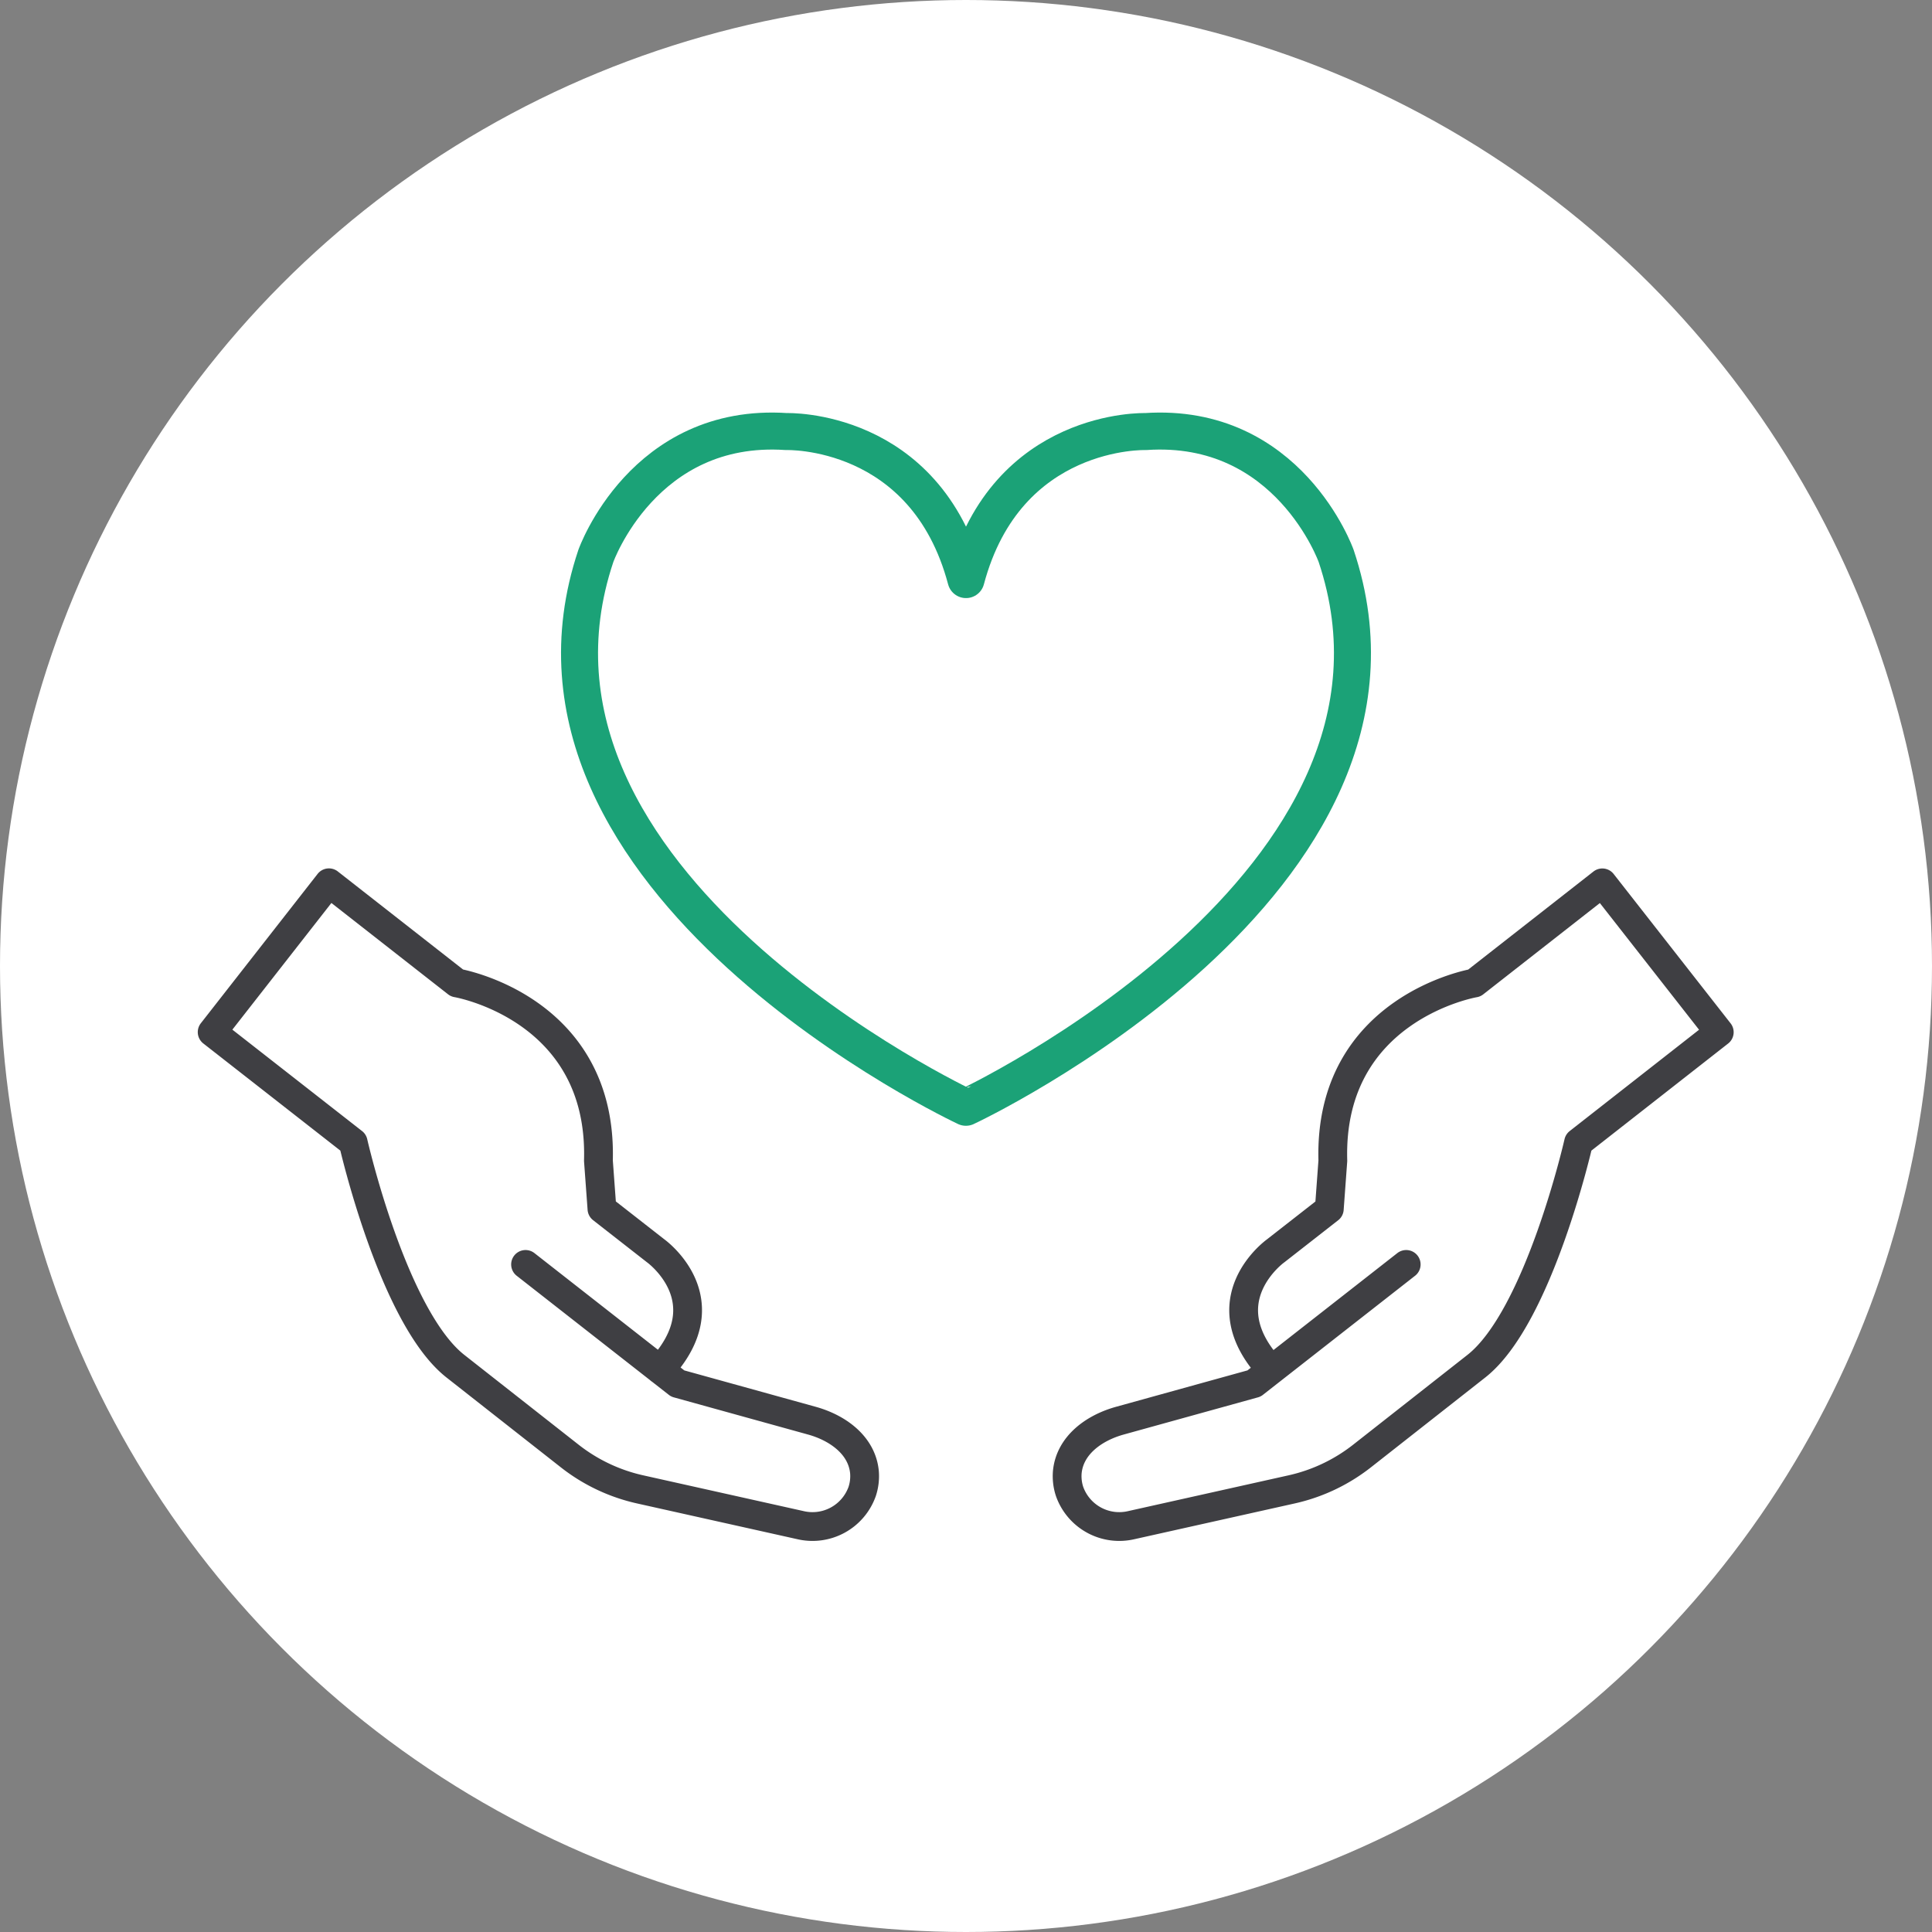
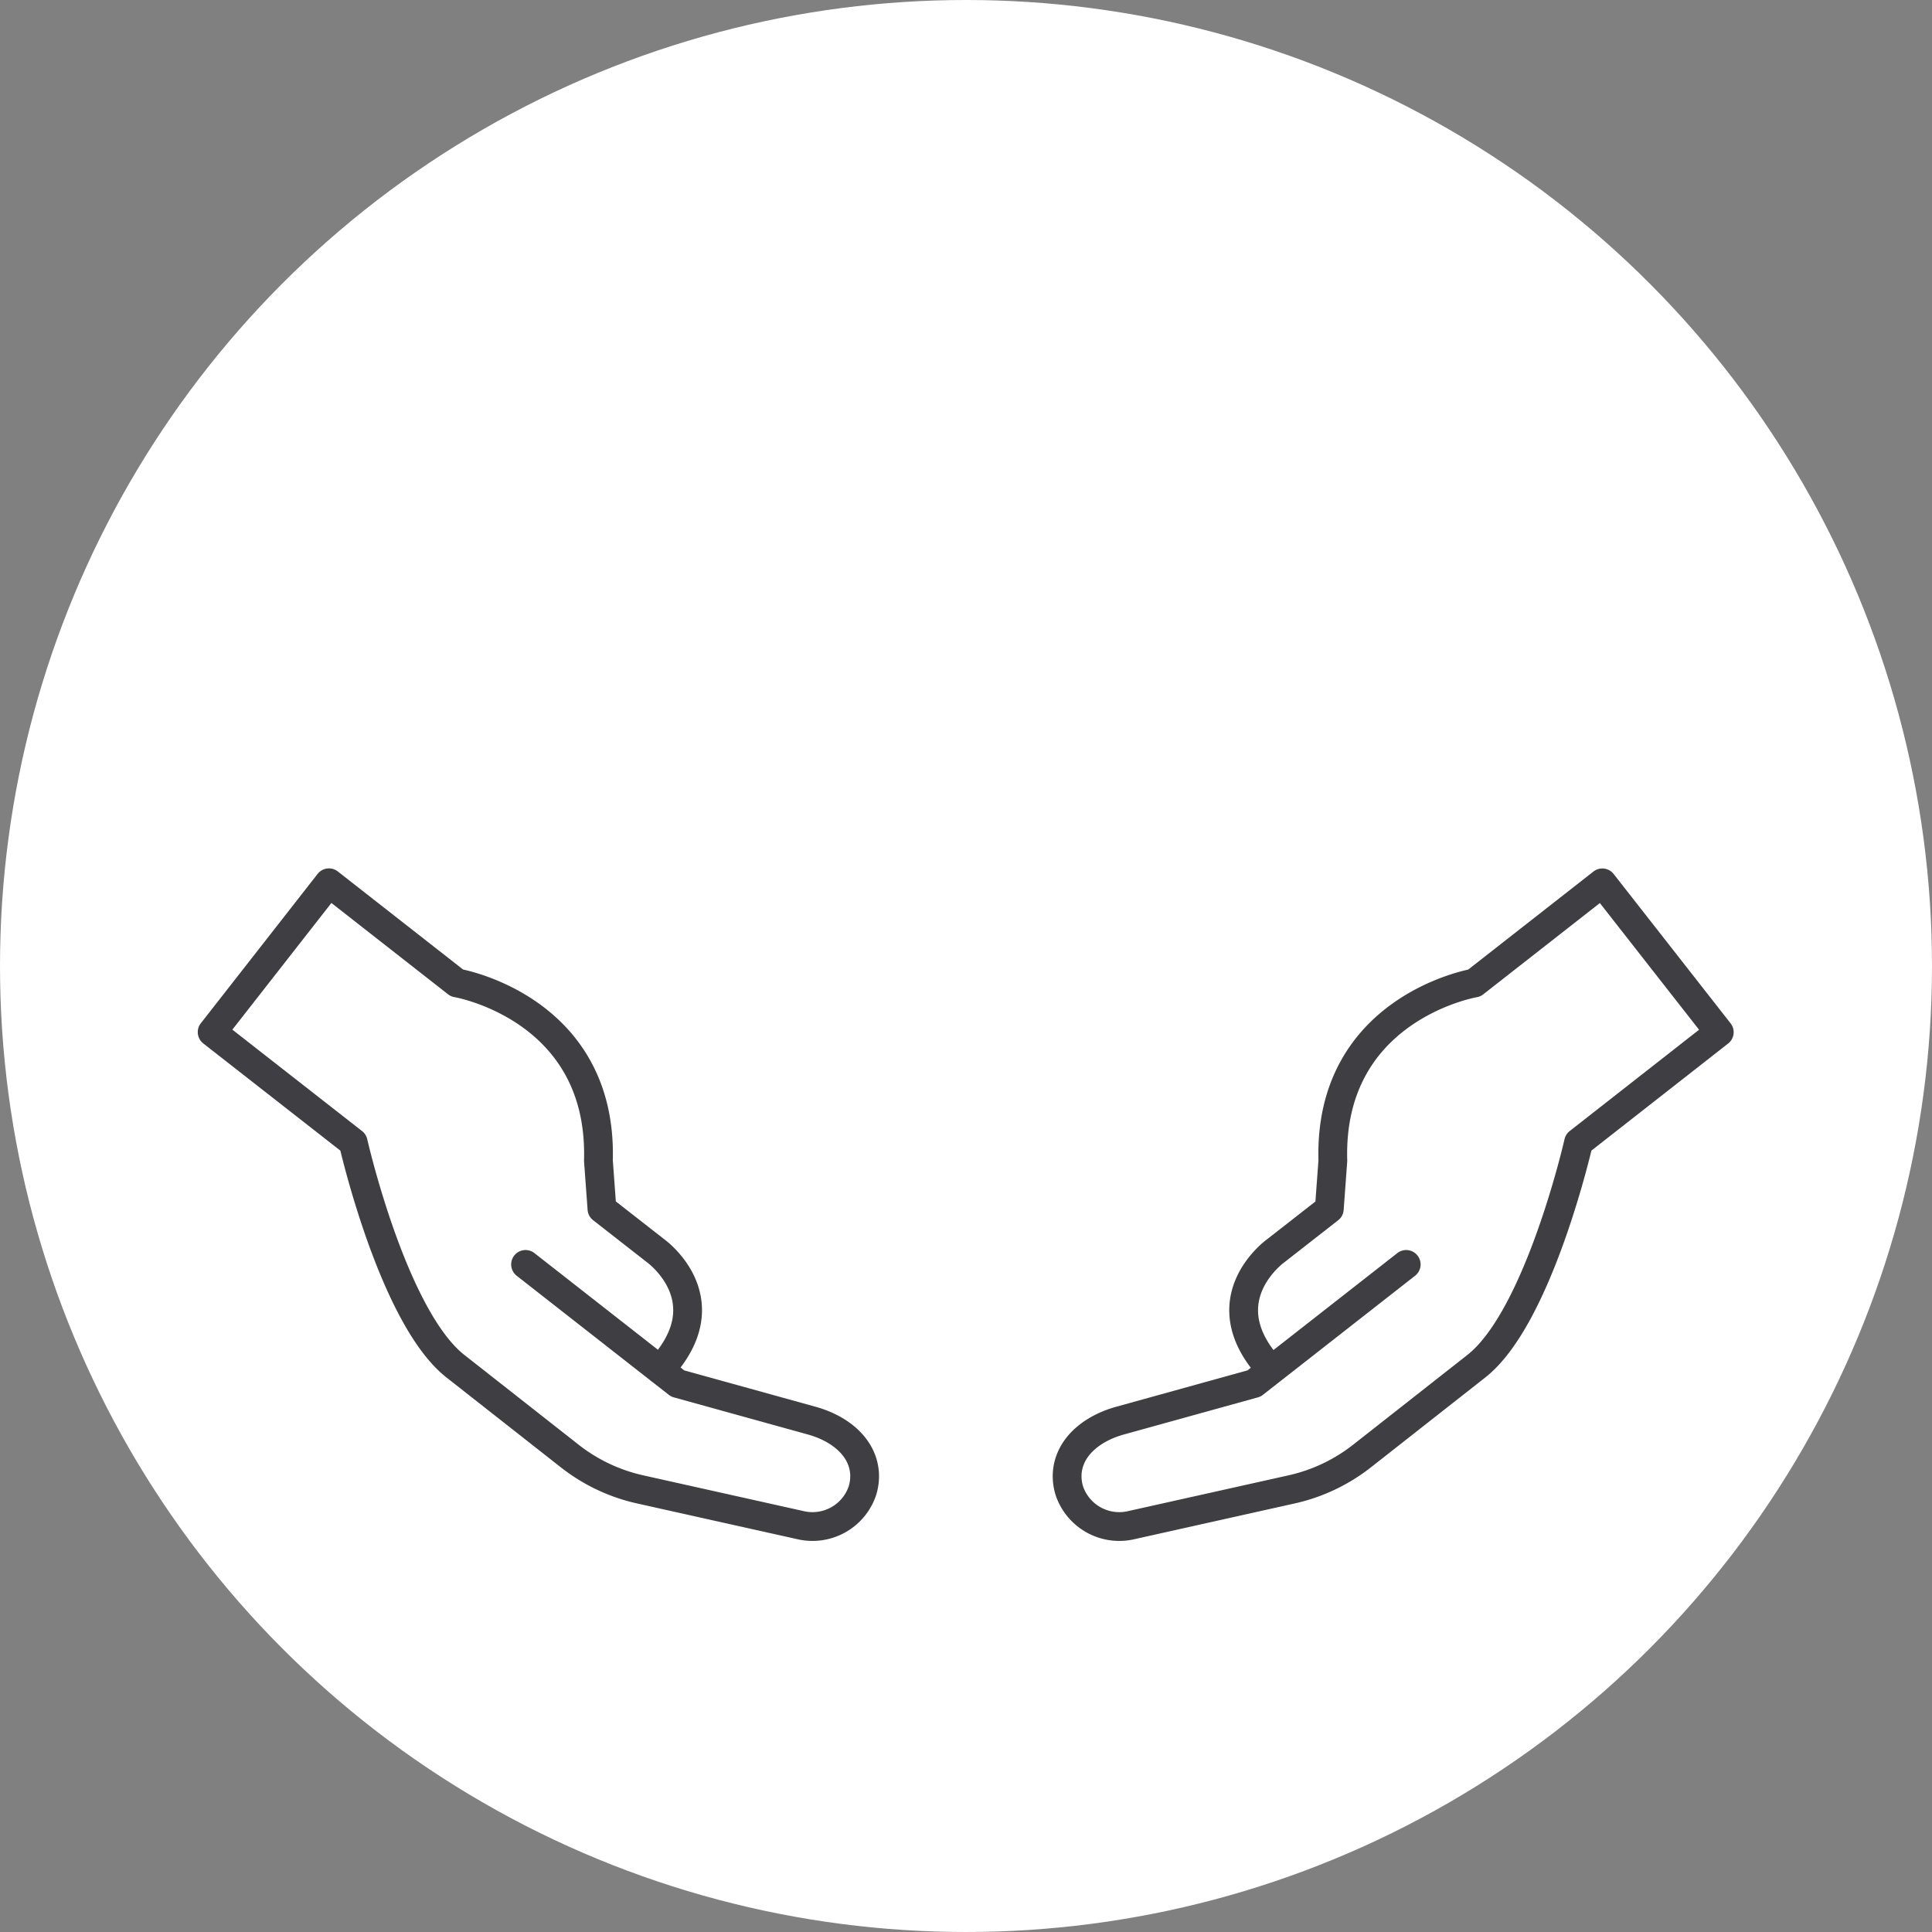
<svg xmlns="http://www.w3.org/2000/svg" viewBox="0 0 234.94 234.94">
  <rect x="0" y="0" width="234.94" height="234.94" fill="#808080" stroke="none" />
  <defs>
    <style>.cls-1{fill:#fff;}.cls-2,.cls-3{fill:none;stroke-linejoin:round;}.cls-2{stroke:#3f3f43;stroke-linecap:round;stroke-width:3.5px;}.cls-3{stroke:#1ba277;stroke-width:4.5px;}</style>
  </defs>
  <g id="Layer_2" data-name="Layer 2">
    <g id="Layer_1-2" data-name="Layer 1">
      <circle class="cls-1" cx="117.47" cy="117.47" r="117.47" />
      <path class="cls-2" d="M63.91,153.76l18.5,14.48,16.32,4.52c3.17.88,6.07,3,6.39,6.23a5.93,5.93,0,0,1-.28,2.39,6.41,6.41,0,0,1-7.52,4.08l-19.46-4.34a21.38,21.38,0,0,1-8.5-4l-14-11c-7.6-6-12.41-27.2-12.41-27.2L25.8,125.51,40,107.35l15.56,12.18s17.75,3,17.21,21.61l.43,5.86,6.54,5.11s8.37,6,.51,14.45" />
      <path class="cls-2" d="M171,153.76l-18.5,14.48-16.32,4.52c-3.17.88-6.07,3-6.39,6.23a5.93,5.93,0,0,0,.28,2.39,6.41,6.41,0,0,0,7.52,4.08l19.46-4.34a21.38,21.38,0,0,0,8.5-4l14-11c7.6-6,12.41-27.2,12.41-27.2l17.11-13.4-14.22-18.16-15.56,12.18s-17.75,3-17.21,21.61l-.43,5.86-6.54,5.11s-8.37,6-.51,14.45" />
-       <path class="cls-3" d="M162.48,67.6S156.7,51.3,139.3,52.48c0,0-16.89-.56-21.83,18-4.94-18.58-21.83-18-21.83-18C78.24,51.3,72.46,67.6,72.46,67.6c-13.35,39.78,45,67.05,45,67.05S175.83,107.38,162.48,67.6Z" />
    </g>
  </g>
</svg>